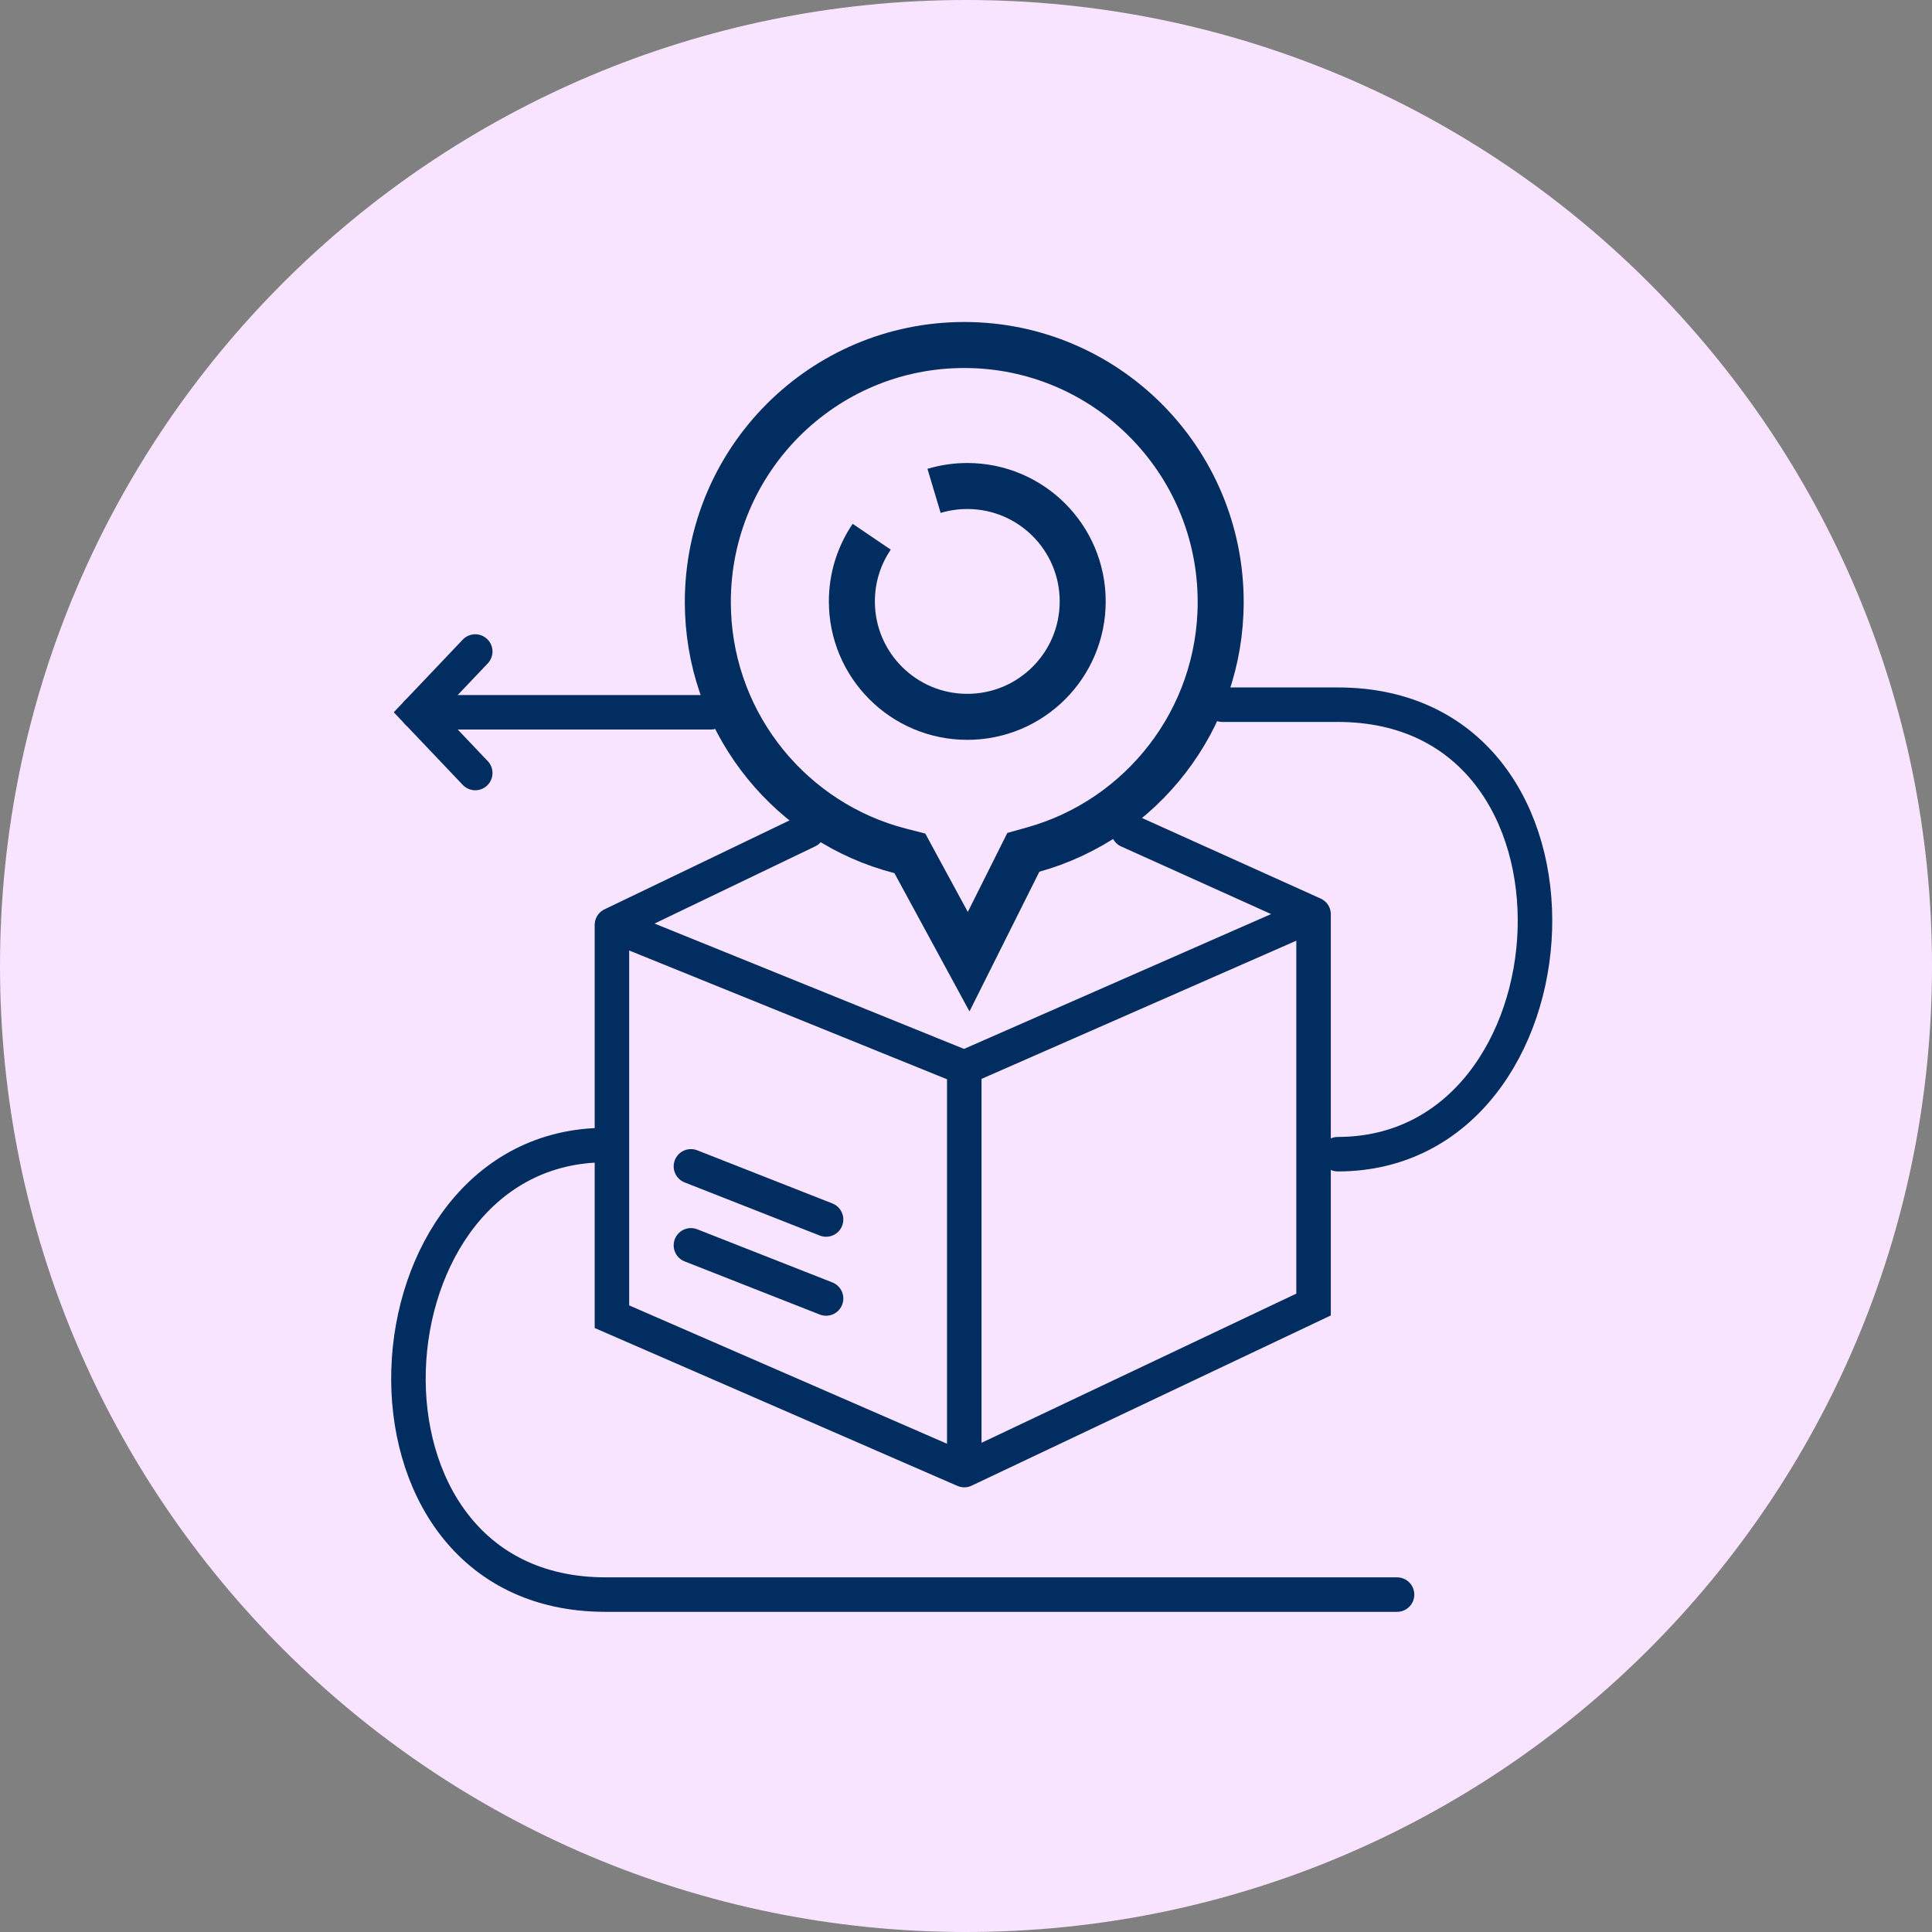
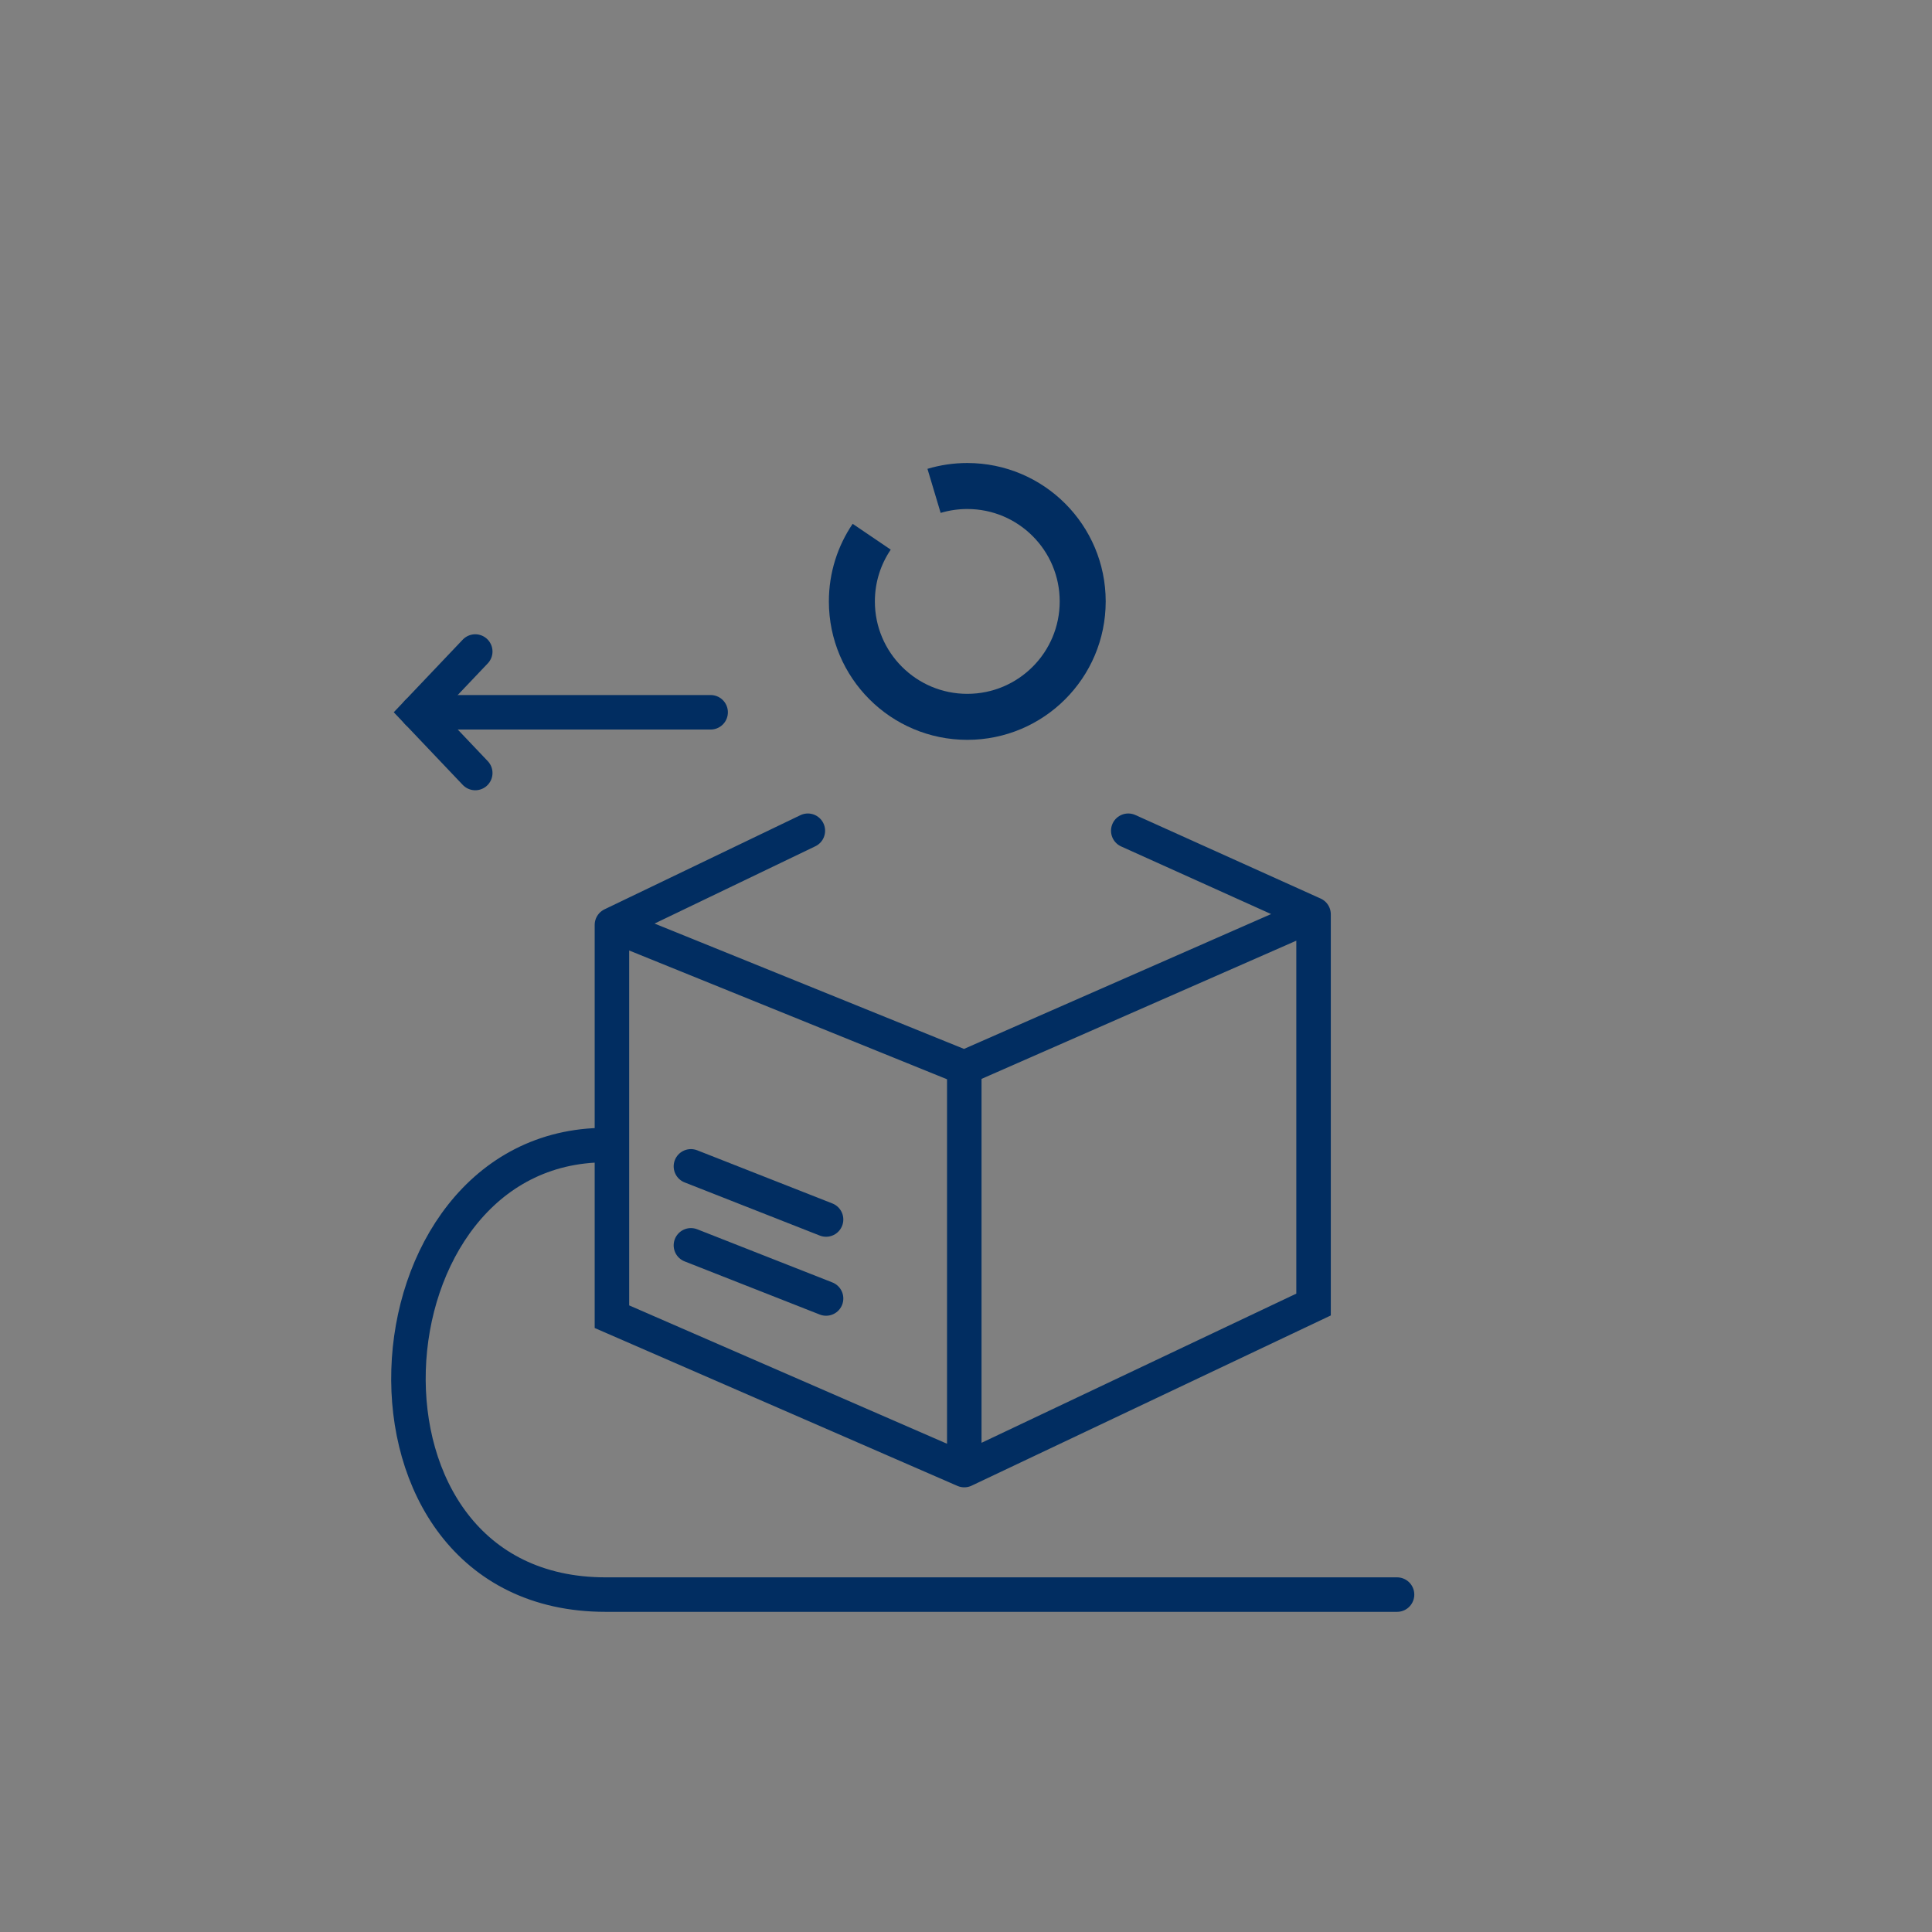
<svg xmlns="http://www.w3.org/2000/svg" width="84" height="84" viewBox="0 0 84 84" fill="none">
  <rect x="0" y="0" width="84" height="84" fill="#808080" stroke="none" />
-   <path d="M42 84C65.196 84 84 65.196 84 42C84 18.804 65.196 0 42 0C18.804 0 0 18.804 0 42C0 65.196 18.804 84 42 84Z" fill="#F9E4FF" />
  <path d="M49.055 36.119L57.111 39.751M57.111 39.751V56.719L41.925 63.916M57.111 39.751L41.925 46.419M41.925 63.916L26.606 57.248V40.213M41.925 63.916V46.419M26.606 40.213L35.124 36.119M26.606 40.213L41.925 46.419" stroke="#012D61" stroke-width="1.5" stroke-linecap="round" />
-   <path d="M53.148 30.639H58.166C70.183 30.639 68.995 50.182 58.166 50.182" stroke="#012D61" stroke-width="1.5" stroke-linecap="round" />
  <path d="M60.741 69.33H26.331C14.314 69.33 15.502 49.786 26.331 49.786" stroke="#012D61" stroke-width="1.5" stroke-linecap="round" />
-   <path d="M41.924 15C48.079 15 53.073 20 53.073 26.173C53.073 31.303 49.623 35.627 44.921 36.938L44.493 37.058L44.295 37.454L42.115 41.812L39.766 37.485L39.559 37.102L39.137 36.994L38.69 36.869C34.11 35.48 30.775 31.216 30.775 26.173C30.776 20 35.769 15 41.924 15Z" stroke="#012D61" stroke-width="2" />
  <path d="M40.611 21.342C41.069 21.205 41.554 21.131 42.056 21.131C44.828 21.131 47.074 23.378 47.074 26.149C47.074 28.92 44.828 31.167 42.056 31.167C39.285 31.167 37.038 28.92 37.038 26.149C37.038 25.106 37.356 24.138 37.9 23.336" stroke="#012D61" stroke-width="2" />
  <path d="M18.154 30.969H30.897" stroke="#012D61" stroke-width="1.5" stroke-linecap="round" />
  <path d="M20.663 33.609L18.154 30.968L20.663 28.327" stroke="#012D61" stroke-width="1.5" stroke-linecap="round" />
  <path d="M30.04 50.711L35.916 53.022" stroke="#012D61" stroke-width="1.5" stroke-linecap="round" />
  <path d="M30.04 54.145L35.916 56.456" stroke="#012D61" stroke-width="1.5" stroke-linecap="round" />
</svg>